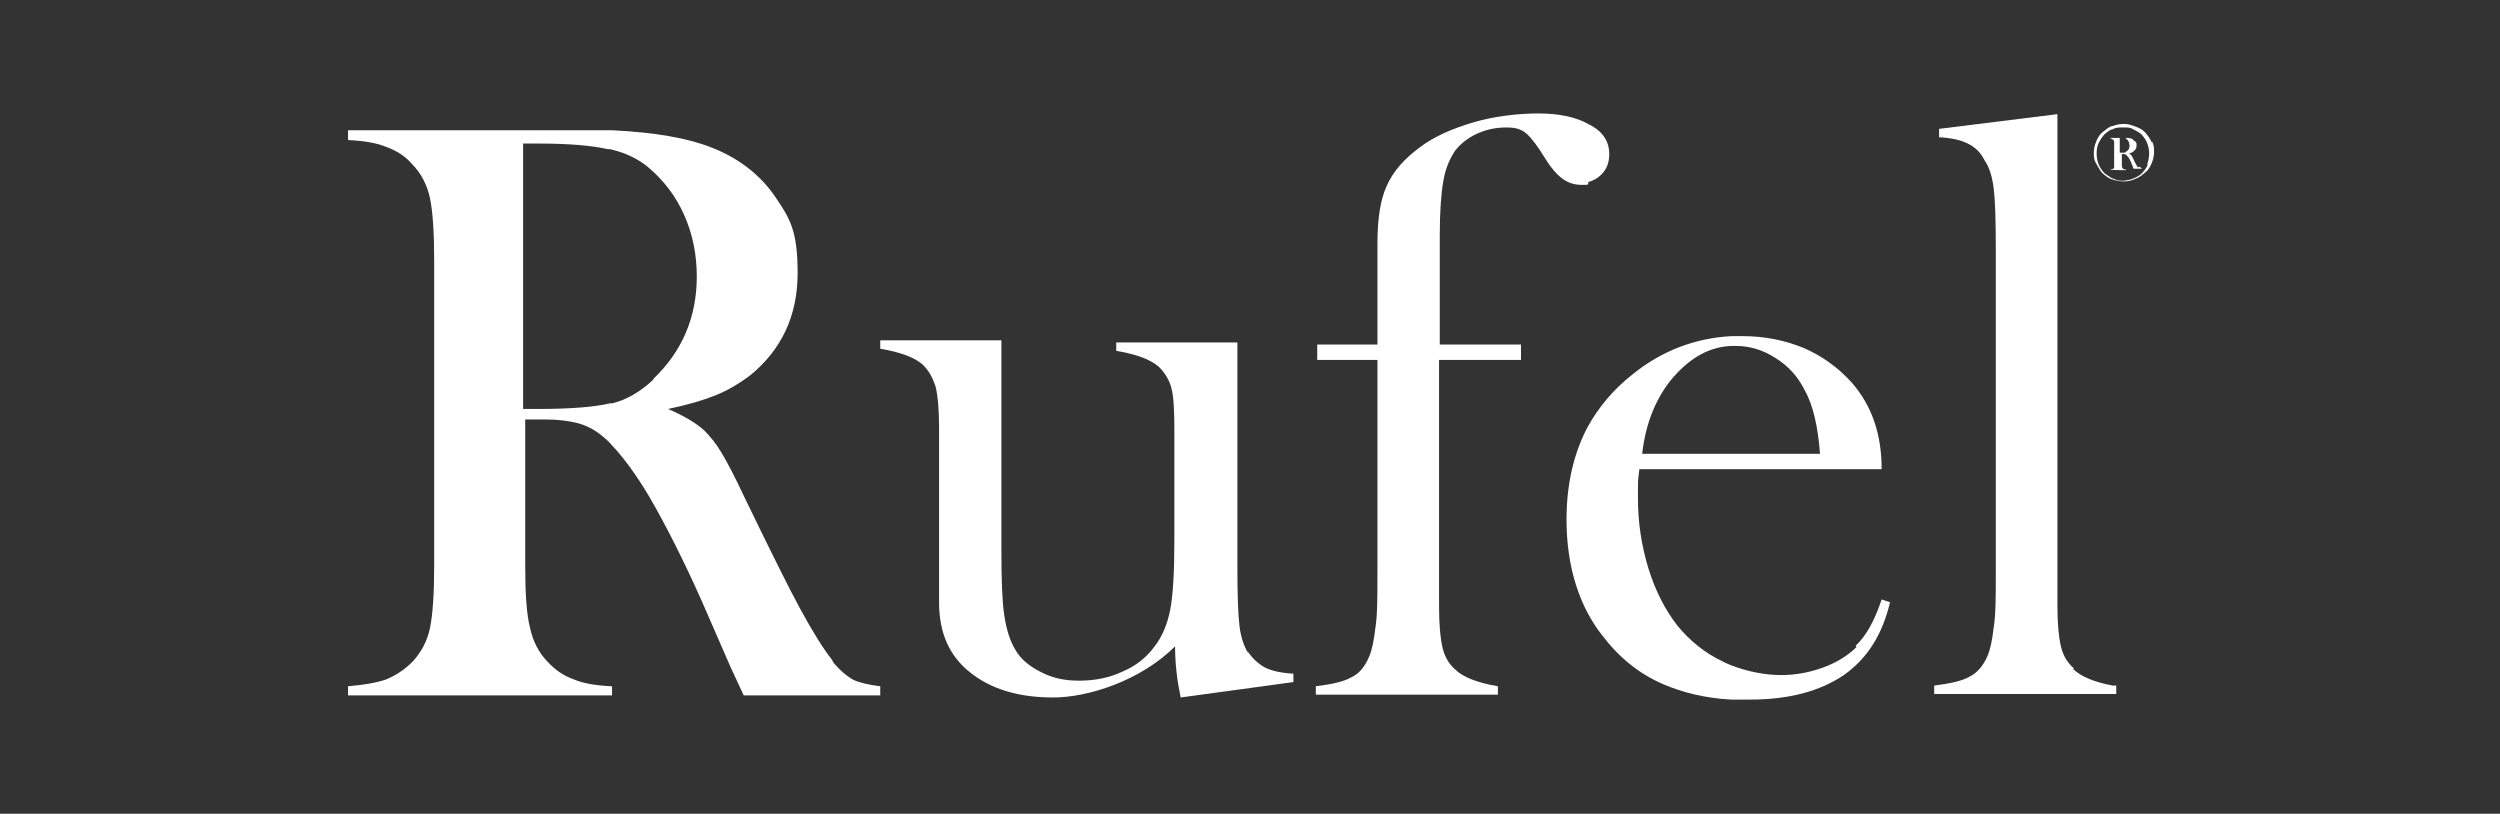
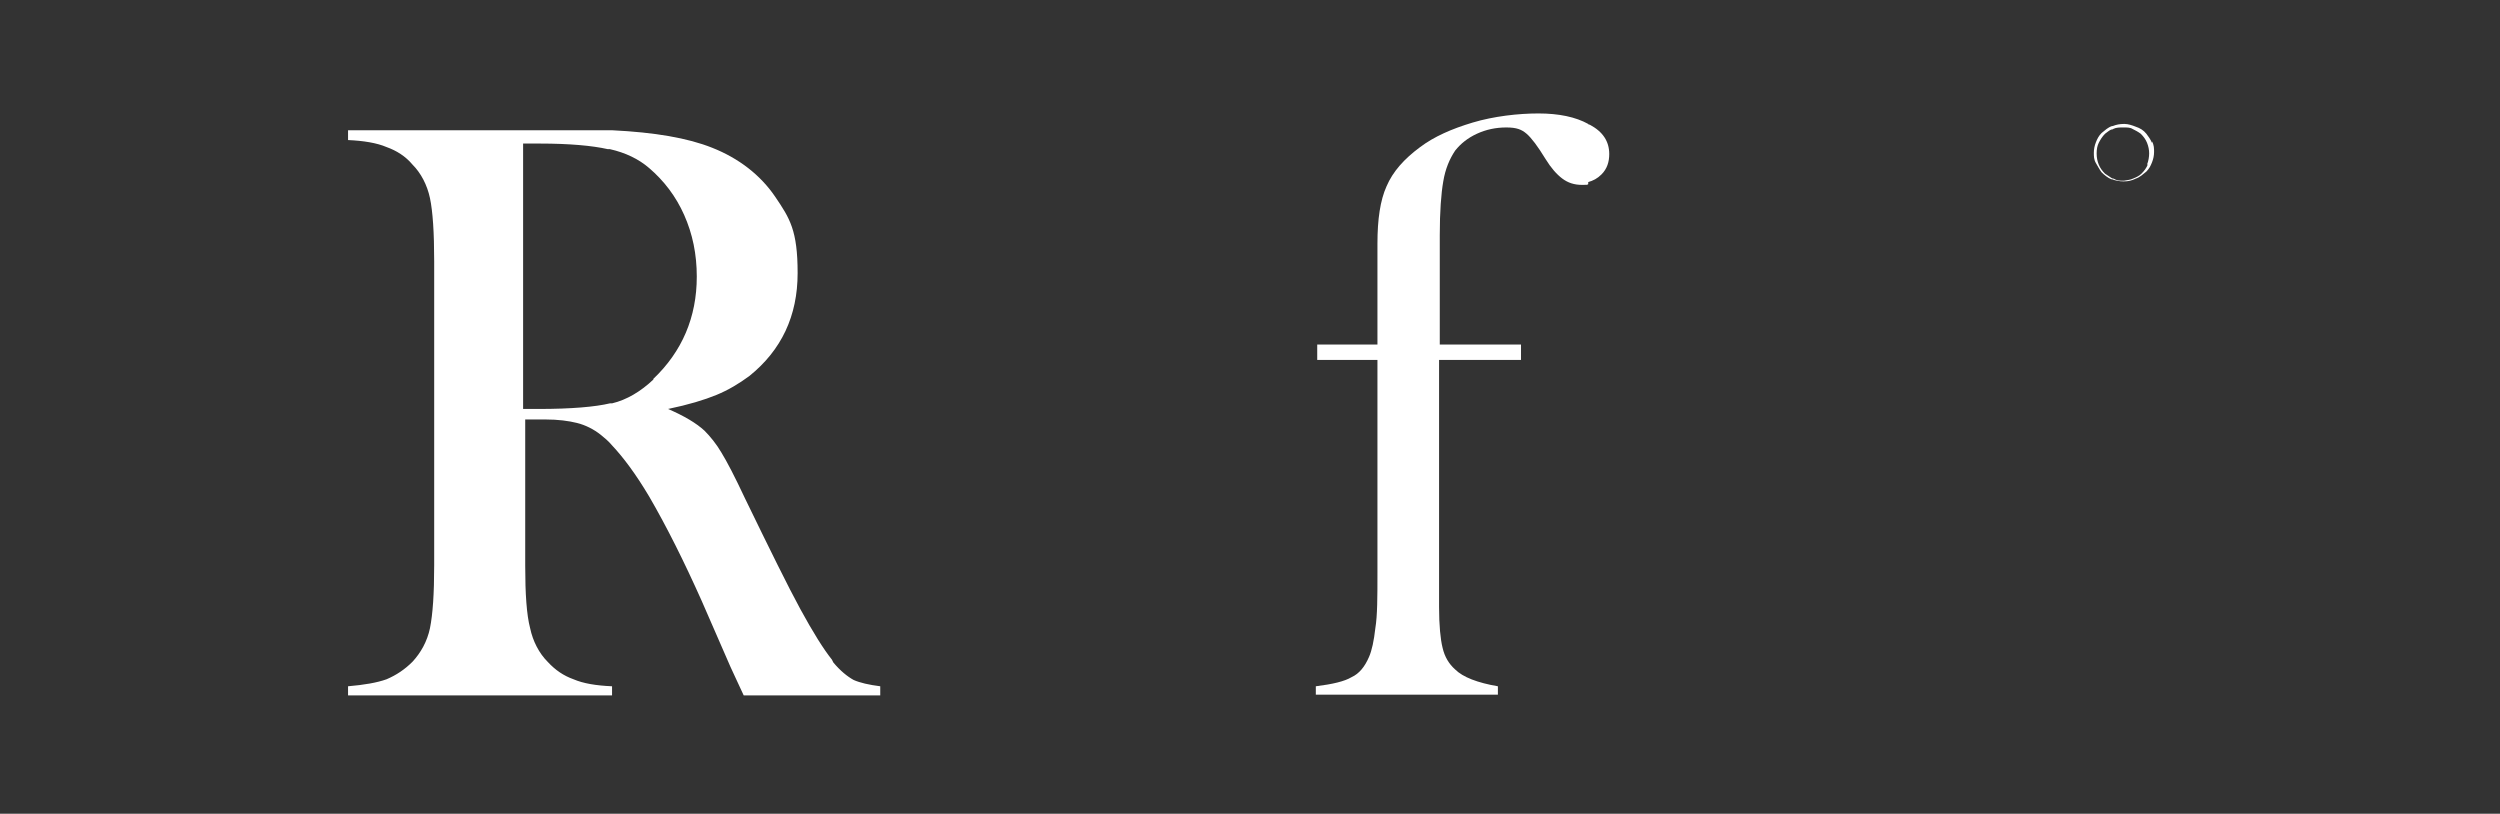
<svg xmlns="http://www.w3.org/2000/svg" id="Camada_1" data-name="Camada 1" version="1.1" viewBox="0 0 357 116.2">
  <rect x="0" y="0" width="357" height="116.2" fill="#333333" stroke="none" />
  <defs>
    <style>
      .cls-1 {
        fill: #fff;
        stroke-width: 0px;
      }
    </style>
  </defs>
  <path class="cls-1" d="M226.8,26c.7-.2,1.3-.5,1.9-1.1.8-.8,1.1-1.8,1.1-2.9,0-1.8-.9-3.2-2.8-4.2,0,0-.2,0-.2-.1-1.8-1-4.2-1.5-7.1-1.5s-6.4.4-9.4,1.3c-3,.9-5.5,2-7.5,3.5-2.3,1.7-3.9,3.5-4.8,5.6-.9,2-1.3,4.7-1.3,8.2v14.4h-8.6v2.2h8.6v30.4c0,3.4,0,6.1-.3,7.9-.2,1.8-.5,3.2-.9,4.1-.6,1.4-1.4,2.4-2.5,2.9-1,.6-2.7,1-5.1,1.3v1.2h26v-1.2c-2.9-.5-5-1.3-6.1-2.4-.9-.8-1.5-1.8-1.8-3.1-.3-1.2-.5-3.2-.5-5.8v-4.5c0,0,0-30.8,0-30.8h11.7v-2.2h-11.6v-15.6c0-3.4.2-6,.5-7.7.3-1.8.9-3.2,1.7-4.4.8-1,1.8-1.8,3.1-2.4,1.3-.6,2.7-.9,4.2-.9s2.2.3,2.9.9c.7.6,1.6,1.8,2.7,3.6.8,1.3,1.6,2.2,2.4,2.8.8.6,1.7.9,2.8.9s.6,0,.9-.1h0Z" />
-   <path class="cls-1" d="M178.3,93.4c-.6-1-1.1-2.3-1.3-4-.2-1.6-.3-4.5-.3-8.5v-32h-17.3v1.2c3,.5,5,1.3,6.1,2.3.9.9,1.5,1.9,1.8,3.1.3,1.2.4,3.2.4,5.8v4.4c0,0,0,11.5,0,11.5,0,4.6-.2,7.9-.6,9.9-.4,2-1.1,3.8-2.3,5.3-1.1,1.5-2.6,2.7-4.5,3.5-1.9.9-4,1.3-6.2,1.3s-3.8-.4-5.4-1.2-2.9-1.8-3.7-3.2c-.8-1.3-1.3-3-1.6-5-.3-2-.4-5.1-.4-9.3v-29.9h-17.3v1.2c3,.5,5,1.3,6.1,2.3.9.9,1.4,1.9,1.8,3.1.3,1.2.5,3.2.5,5.8v4.5c0,0,0,20.5,0,20.5,0,4.3,1.4,7.6,4.4,10,3,2.4,6.9,3.6,11.9,3.6s12.5-2.4,17.4-7.3c0,2.5.3,4.9.8,7.3l16.1-2.2v-1.2c-1.8-.1-3.1-.4-4.1-.9-.9-.5-1.8-1.3-2.5-2.4h0Z" />
  <path class="cls-1" d="M118.8,94.2c-1.2-1.5-2.7-3.9-4.5-7.2-1.8-3.3-4.4-8.6-7.9-15.8-1.5-3.2-2.6-5.3-3.4-6.6-.7-1.2-1.6-2.3-2.4-3.1-1.2-1.1-2.9-2.1-5.2-3.1,2.9-.6,5.2-1.3,6.9-2,1.7-.7,3.2-1.6,4.7-2.7,4.6-3.7,6.9-8.6,6.9-14.7s-1.1-7.8-3.2-10.9c-2.1-3.1-5.2-5.5-9-7-3.5-1.4-8.2-2.2-14.3-2.5h0c-1.5,0-4.6,0-9.3,0h-28.4v1.4c2.2.1,4.1.4,5.5,1,1.4.5,2.7,1.3,3.7,2.5,1.2,1.2,2.1,2.9,2.5,4.8.4,1.9.6,4.9.6,9v43.4c0,4.1-.2,7-.6,9-.4,1.9-1.3,3.5-2.5,4.8-1.1,1.1-2.3,1.9-3.7,2.5-1.4.5-3.2.8-5.5,1v1.3h37.7v-1.3c-2.3-.1-4.1-.4-5.5-1-1.4-.5-2.6-1.3-3.7-2.5-1.2-1.2-2.1-2.9-2.5-4.8-.5-1.9-.7-4.9-.7-8.9v-20.9h2.9c1.8,0,3.3.2,4.5.5,1.2.3,2.4.9,3.4,1.7.5.4,1.1.9,1.6,1.5,1.6,1.7,3.4,4.1,5.3,7.3,2.5,4.3,5,9.3,7.5,14.9l4.1,9.4c.3.6.9,2,1.9,4.1h19.5v-1.3c-1.6-.2-2.9-.5-3.8-.9-.9-.5-1.9-1.3-2.9-2.5h0ZM93.3,54.2c-1.8,1.7-3.8,2.9-5.9,3.4,0,0-.2,0-.3,0-2.1.5-5.5.8-10.2.8h-2.2V20.5h2.4c4.2,0,7.5.3,9.7.8,0,0,.2,0,.3,0,2.2.5,4.1,1.4,5.6,2.7,2.1,1.8,3.8,4,5,6.7,1.2,2.7,1.8,5.6,1.8,8.8,0,5.8-2.1,10.7-6.2,14.6h0Z" />
-   <path class="cls-1" d="M265.1,92.4c-1.2,1.2-2.8,2.2-4.7,2.9-1.9.7-3.9,1.1-6.1,1.1s-4.8-.5-7.1-1.4c-.4-.2-.8-.3-1.1-.5-2.6-1.2-4.8-3-6.6-5.2-1.7-2.2-3.1-4.9-4.1-8.1-1-3.3-1.5-6.6-1.5-10s0-2.3.2-4.2h34.6c0-5-1.4-9.1-4.3-12.4-1.9-2.1-4.1-3.7-6.8-4.9-2.7-1.1-5.6-1.7-8.7-1.7s-1.1,0-1.7,0c-5.2.3-9.9,2.1-14,5.4-2.8,2.2-4.9,4.7-6.5,7.6-2,3.8-3,8.2-3,13.2s1,9.5,3,13.3c.6,1.1,1.2,2.1,2,3.1,2.4,3.2,5.3,5.6,8.8,7.1,2.8,1.2,6,2,9.7,2.2.9,0,1.8,0,2.7,0,5.6,0,10-1.2,13.4-3.5,3.4-2.4,5.5-5.8,6.6-10.4l-1.2-.4c-1,3-2.2,5.2-3.7,6.6h0ZM239.1,53.7c2.4-2.7,5.1-4.2,8.2-4.3.2,0,.4,0,.6,0,2,0,3.9.6,5.6,1.7,1.8,1.1,3.2,2.6,4.2,4.6,1.2,2.1,1.9,5.2,2.2,9.1h-25.4c.5-4.4,2-8.1,4.5-11h0Z" />
  <path class="cls-1" d="M307.3,20.4c-.2-.5-.5-.9-.8-1.3-.4-.5-.9-.8-1.5-1-.5-.2-1.1-.4-1.6-.4h-.1c-.6,0-1.1.1-1.6.3,0,0,0,0-.1,0-.6.2-1,.6-1.5,1-.4.4-.6.8-.8,1.3-.2.5-.3,1-.3,1.5s0,1,.3,1.5.5.9.8,1.3c.4.4.9.8,1.4,1,0,0,0,0,.1,0,.5.2,1.1.3,1.6.3h.1c.6,0,1.1-.1,1.7-.4.6-.2,1-.6,1.5-1,.4-.4.6-.8.8-1.3.2-.5.3-1,.3-1.5s0-1-.3-1.5h0ZM306.7,23.5c-.2.5-.5.9-.9,1.3-.3.3-.7.5-1.2.7-.4.2-.8.2-1.3.3h-.1c-.5,0-.9,0-1.4-.3,0,0-.2,0-.3-.1-.3-.2-.6-.4-.9-.6-.4-.4-.7-.8-.9-1.3-.2-.5-.3-1-.3-1.6s.1-1.1.3-1.5.5-.9.9-1.3c.3-.2.6-.5.9-.6,0,0,.2,0,.3-.1.4-.2.9-.2,1.4-.2h.1c.4,0,.9,0,1.2.2.4.2.8.4,1.2.7.4.4.7.8.9,1.3.2.5.3,1,.3,1.5s-.1,1.1-.3,1.6h0Z" />
-   <path class="cls-1" d="M305.3,23.9c-.1-.1-.4-.6-.7-1.3-.1-.2-.2-.4-.3-.5s-.2-.1-.3-.2c.3,0,.6-.2.8-.4.2-.2.3-.4.3-.7s0-.5-.2-.6-.3-.3-.5-.4c-.1,0-.3-.1-.5-.1,0,0-.2,0-.4,0h-2.2c.2.1.4.2.5.3,0,0,0,0,0,0,0,0,.1.1.1.3,0,.1,0,.3,0,.5v2.5c0,.2,0,.4,0,.5s0,.2-.1.3c0,0,0,0,0,0-.1,0-.3.1-.5.1h0c0,.1,2.3.1,2.3.1h0c0-.1,0-.1,0-.1-.2,0-.4,0-.5-.2,0,0-.1-.2-.1-.3,0-.1,0-.3,0-.5v-1.2h.1c.2,0,.3,0,.5.1,0,0,0,0,.1.1.2.2.5.6.7,1.2l.2.5s0,.1.1.2h1.2c-.1-.1-.2-.1-.2-.2,0,0-.1,0-.2-.1h0s0,0,0,0ZM303.4,21.8h0c-.1,0-.3,0-.6,0h-.1v-2.1h.1c.2,0,.4,0,.6,0h0c.1,0,.2,0,.3.2.1,0,.2.2.3.4,0,.1.1.3.1.5,0,.3-.1.6-.4.8-.1,0-.2.2-.3.2h0Z" />
-   <path class="cls-1" d="M296.1,95.4c-.9-.8-1.5-1.8-1.8-3.1-.3-1.2-.5-3.2-.5-5.8v-4.5c0,0,0-65.7,0-65.7l-16.9,2.1v1.2c1.8.1,3.1.4,4.1.9,1,.5,1.8,1.2,2.4,2.4.7,1,1.1,2.4,1.3,4,.2,1.6.3,4.5.3,8.5v46.3c0,3.4,0,6.1-.3,7.9-.2,1.8-.5,3.2-.9,4.1-.6,1.4-1.5,2.4-2.5,2.9-1,.6-2.7,1-5.1,1.3v1.2h26v-1.2c-.2,0-.4,0-.5,0-2.7-.5-4.5-1.3-5.6-2.3h0Z" />
</svg>